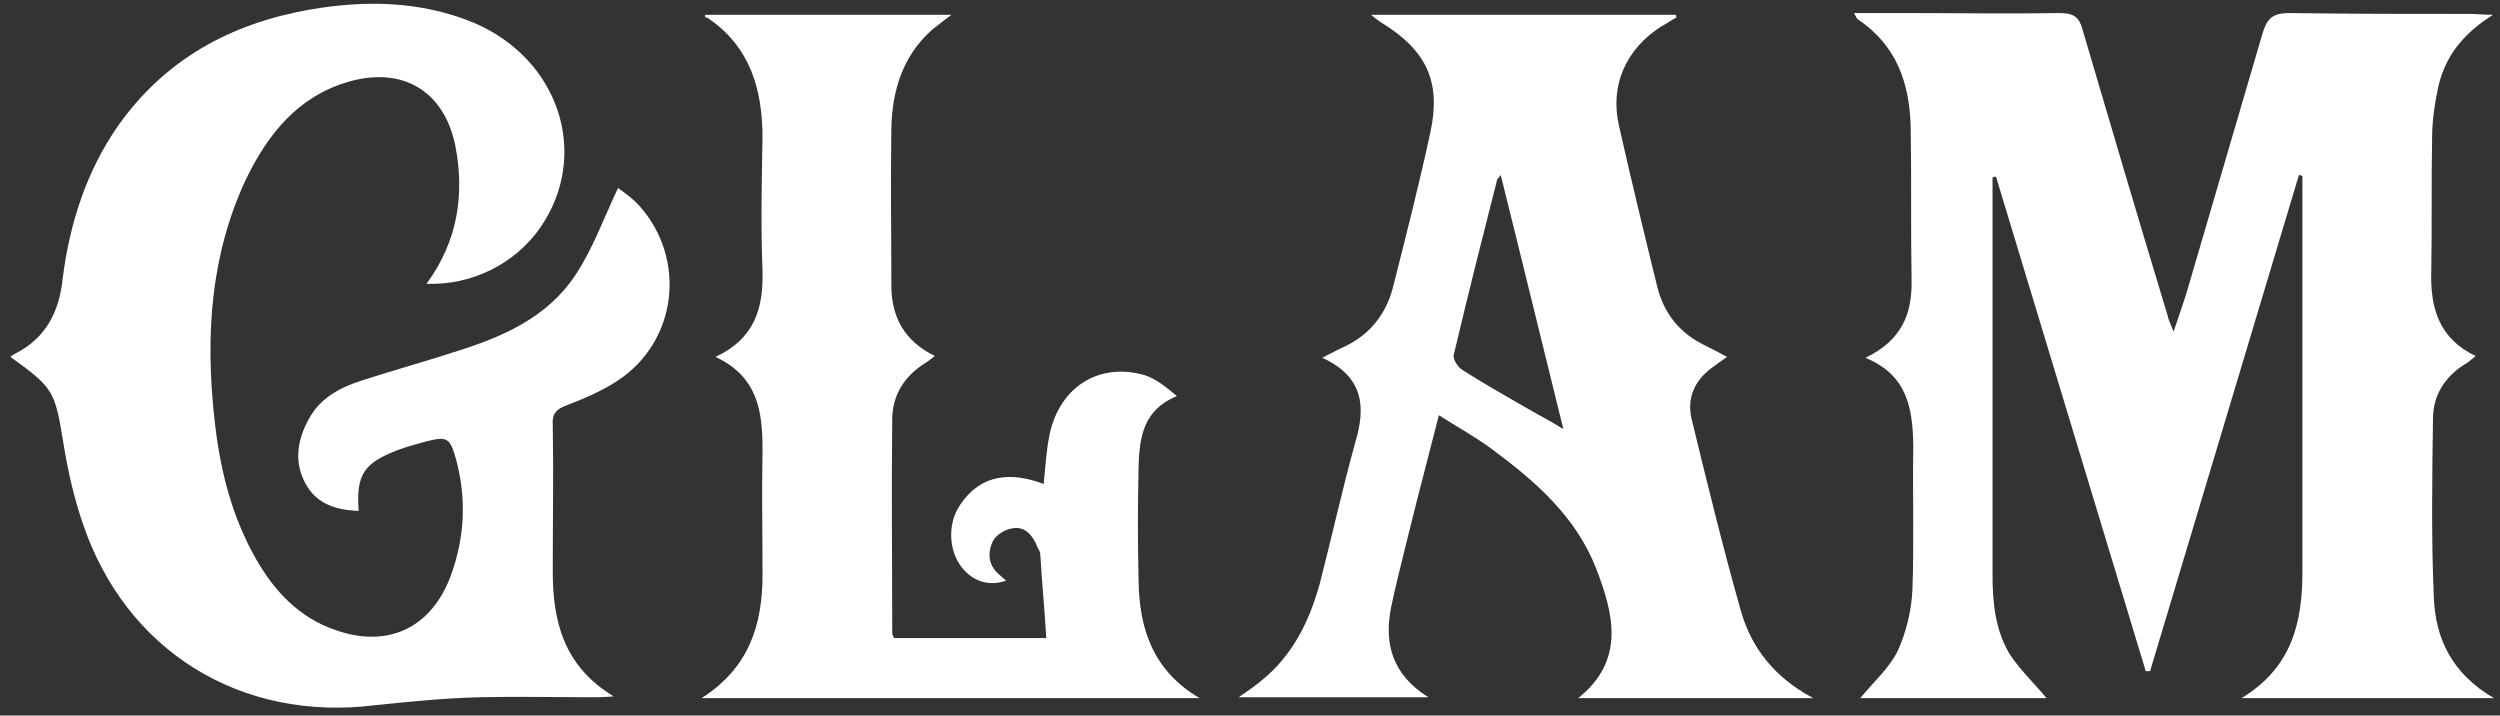
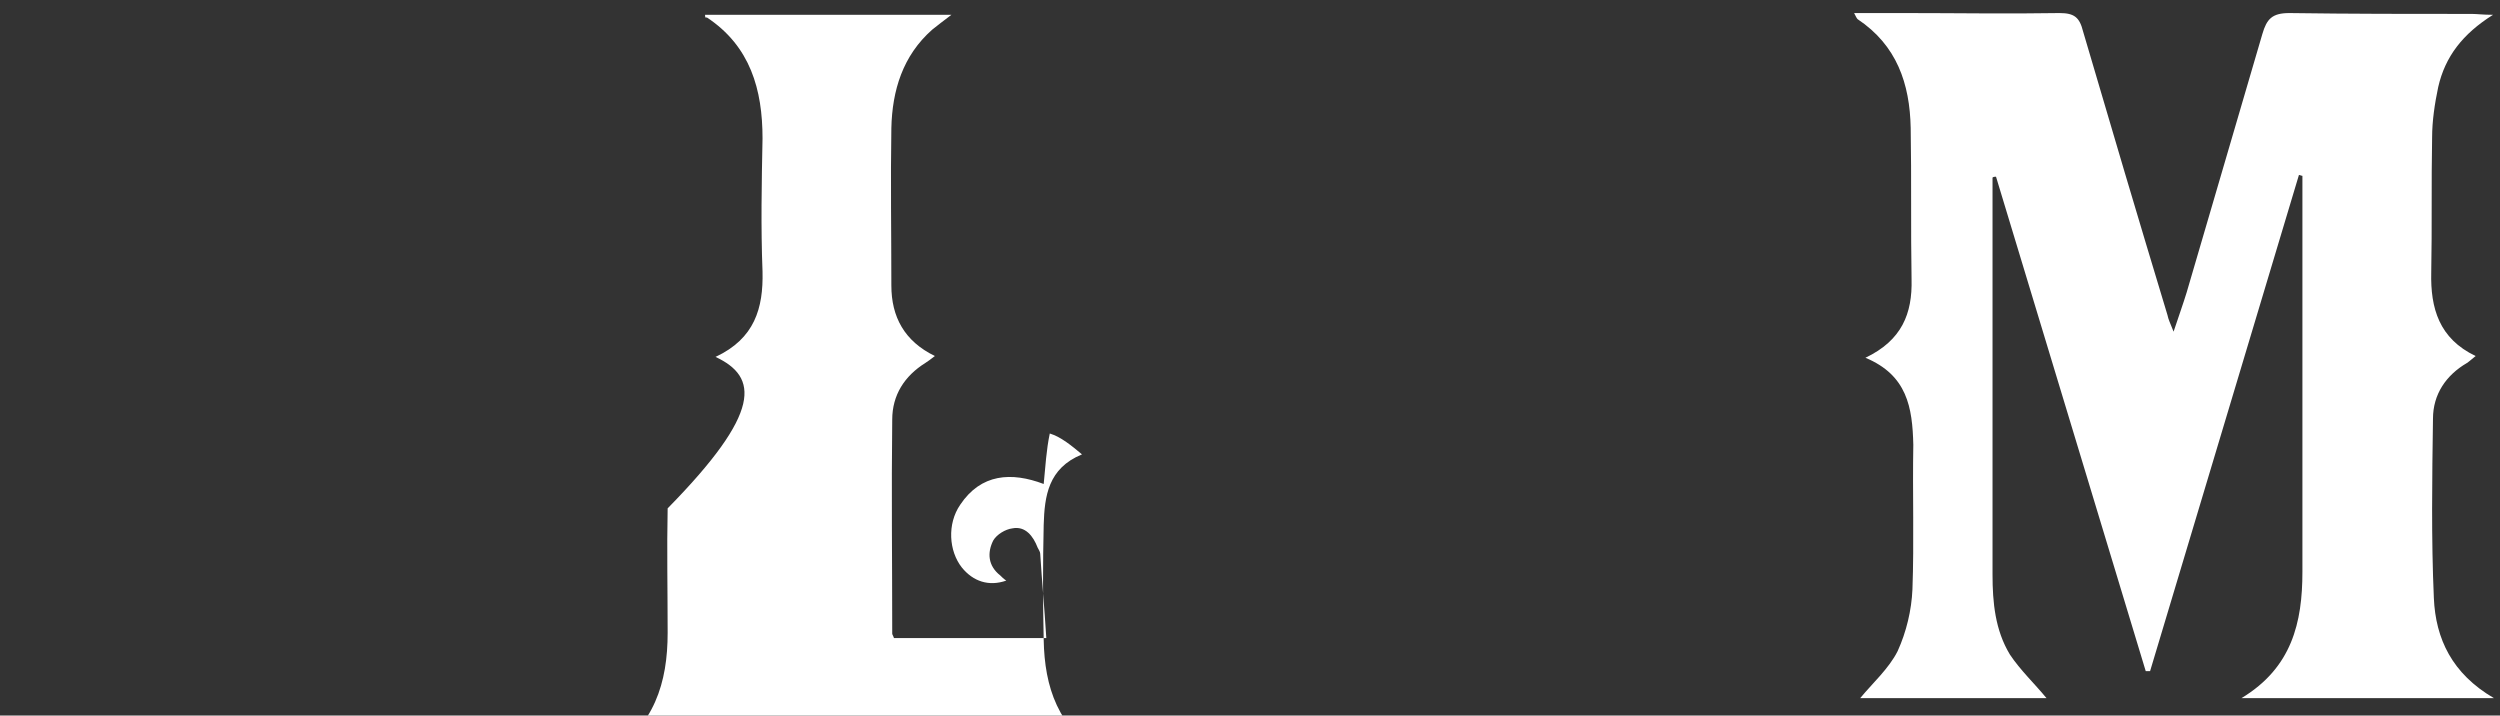
<svg xmlns="http://www.w3.org/2000/svg" id="Layer_1" x="0px" y="0px" viewBox="0 0 287.2 82.2" style="enable-background:new 0 0 287.2 82.2;" xml:space="preserve">
  <rect x="0" y="0" width="287.2" height="82.2" fill="#333333" stroke="none" />
  <style type="text/css">	.st0{fill:#FFFFFF;}</style>
  <path class="st0" d="M214.3,41.1c4.2-2,5.4-5.1,5.3-9c-0.1-5.8,0-11.6-0.1-17.4c-0.1-5.1-1.6-9.5-6.1-12.5c-0.1-0.1-0.2-0.3-0.4-0.7 c2.1,0,4,0,5.8,0c5.9,0,11.9,0.1,17.8,0c1.7,0,2.3,0.5,2.7,2.1c3.2,10.9,6.4,21.7,9.7,32.6c0.1,0.5,0.3,0.9,0.7,1.9 c0.6-1.8,1.1-3.2,1.5-4.5c2.9-9.9,5.8-19.8,8.7-29.7c0.5-1.7,1.1-2.4,3.1-2.4c7,0.1,14,0.1,21,0.1c0.6,0,1.2,0.1,2.4,0.1 c-3.5,2.2-5.5,4.8-6.3,8.3c-0.4,1.9-0.7,3.9-0.7,5.8c-0.1,5.2,0,10.3-0.1,15.5c-0.1,4.1,0.9,7.6,5.1,9.6c-0.5,0.4-0.7,0.6-1,0.8 c-2.4,1.4-3.9,3.6-3.9,6.4c-0.1,6.9-0.2,13.8,0.1,20.6c0.2,4.7,2.1,8.7,6.9,11.5c-9.9,0-19.2,0-29,0c5.8-3.5,7-8.7,7-14.5 c0-14.5,0-29,0-43.6c0-0.6,0-1.2,0-1.9c-0.1,0-0.3-0.1-0.4-0.1c-5.7,19-11.4,38-17.1,57c-0.2,0-0.3,0-0.5,0 c-5.7-18.9-11.5-37.9-17.2-56.8c-0.1,0-0.3,0-0.4,0.1c0,0.6,0,1.1,0,1.7c0,14.6,0,29.3,0,43.9c0,3.2,0.3,6.4,2,9.2 c1.2,1.8,2.8,3.3,4.2,5c-7,0-14.4,0-21.4,0c1.4-1.7,3.3-3.4,4.3-5.4c1-2.2,1.6-4.7,1.7-7.1c0.2-5.5,0-11.1,0.1-16.6 C219.7,46.8,219.1,43.1,214.3,41.1z" />
-   <path class="st0" d="M49,32.6c3.6-4.9,4.4-10.3,3.3-15.9c-1.3-6.3-6.1-9.1-12.3-7.3c-5.8,1.7-9.2,6-11.7,11.1 c-4.1,8.7-4.7,17.9-3.7,27.3c0.6,5.8,1.9,11.3,4.8,16.4c2.1,3.7,5,6.8,9.2,8.2c6,2.1,11-0.3,13.2-6.3c1.6-4.4,1.8-8.8,0.6-13.3 c-0.7-2.5-1-2.7-3.4-2.1c-1.1,0.3-2.2,0.6-3.3,1c-3.9,1.5-4.8,2.8-4.5,7c-2.4-0.1-4.6-0.7-5.9-2.8c-1.6-2.6-1.2-5.3,0.2-7.8 c1.3-2.4,3.6-3.6,6.1-4.4c3.4-1.1,7-2.1,10.4-3.2c5.5-1.7,10.8-3.9,14.1-8.9c2-3,3.2-6.4,4.9-10c0.7,0.5,1.7,1.2,2.5,2.1 c5.4,6.1,4.3,15.5-2.5,20c-1.8,1.2-3.9,2.1-6,2.9c-1.1,0.4-1.6,1-1.5,2.2c0.1,5.6,0,11.2,0,16.8c0,5.7,1.2,10.9,7,14.4 c-1.2,0.1-1.8,0.1-2.4,0.1c-4.3,0-8.7-0.1-13,0c-4,0.1-8,0.5-11.9,0.9C27.6,83,14.4,74.7,9.5,60.1c-1-2.9-1.7-6-2.2-9.1 c-1-6.1-1.1-6.4-6.1-10c0.2-0.2,0.4-0.3,0.6-0.4c3.5-1.8,5-4.8,5.4-8.6c0.8-6.3,2.7-12.3,6.4-17.6c5.4-7.6,12.9-11.7,22-13.3 c6.4-1.1,12.7-1,18.8,1.5c9.9,4.2,13.4,15.2,7.7,23.5C59.2,30.3,54.2,32.8,49,32.6z" />
-   <path class="st0" d="M151.9,41.1c1.2-0.6,1.9-1,2.6-1.3c2.9-1.4,4.7-3.7,5.5-6.7c1.5-5.9,3-11.8,4.3-17.8c1.3-5.9-0.4-9.5-5.6-12.7 c-0.3-0.2-0.6-0.4-1.2-0.9c11.9,0,23.4,0,35,0c0,0.1,0.1,0.2,0.1,0.3c-0.6,0.3-1.1,0.7-1.7,1c-4.1,2.6-6,6.8-4.9,11.5 c1.4,6.2,2.9,12.4,4.4,18.5c0.8,3.1,2.6,5.3,5.5,6.7c0.8,0.4,1.6,0.8,2.5,1.3c-0.7,0.5-1.3,0.9-1.8,1.3c-1.9,1.4-2.8,3.4-2.3,5.7 c1.8,7.4,3.6,14.8,5.7,22.2c1.2,4.2,3.8,7.6,8.3,10c-9.3,0-18.1,0-27,0c5.4-4.3,4.1-9.6,2.1-14.8c-2.3-6-7-10.1-12-13.8 c-1.9-1.4-3.9-2.5-6.1-3.9c-0.9,3.5-1.7,6.6-2.5,9.7c-1,4.1-2.1,8.2-3,12.4c-0.8,4.1,0.1,7.7,4.3,10.3c-7.4,0-14.4,0-21.8,0 c1-0.7,1.9-1.3,2.6-1.9c3.6-2.9,5.5-6.8,6.7-11.1c1.4-5.4,2.6-10.9,4.1-16.3C156.9,46.8,156.7,43.3,151.9,41.1z M172.4,20.1 c-0.2,0.3-0.3,0.4-0.4,0.5c-1.7,6.7-3.4,13.4-5,20.2c-0.1,0.5,0.5,1.4,1,1.7c2.5,1.6,5,3,7.6,4.5c1.2,0.7,2.4,1.3,4,2.3 C177.1,39.2,174.8,29.7,172.4,20.1z" />
-   <path class="st0" d="M82.2,41c4.5-2.1,5.5-5.6,5.4-9.8c-0.2-5.1-0.1-10.2,0-15.3c0-5.6-1.4-10.6-6.4-13.9C81,2.1,81,1.9,81,1.7 c9.3,0,18.6,0,28.3,0c-0.9,0.7-1.6,1.2-2.2,1.7c-3.4,3-4.6,7-4.7,11.3c-0.1,6,0,12.1,0,18.1c0,3.6,1.5,6.4,5,8.1 c-0.5,0.4-0.8,0.6-1.1,0.8c-2.4,1.5-3.8,3.7-3.8,6.5c-0.1,8.2,0,16.4,0,24.6c0,0.1,0.1,0.2,0.2,0.5c5.6,0,11.4,0,17.5,0 c-0.2-3.3-0.5-6.5-0.7-9.7c0-0.2-0.2-0.5-0.3-0.7c-0.5-1.3-1.4-2.5-2.9-2.2c-0.8,0.1-1.8,0.7-2.2,1.4c-0.7,1.4-0.6,2.9,0.8,4 c0.2,0.2,0.4,0.4,0.7,0.6c-2,0.7-3.8,0.1-5.1-1.5c-1.5-1.9-1.7-5-0.2-7.2c2.4-3.6,5.9-3.8,9.6-2.4c0.2-2,0.3-3.9,0.7-5.8 c1.2-5.4,5.7-8.2,10.9-6.7c1.3,0.4,2.5,1.4,3.7,2.4c-3.9,1.6-4.3,4.8-4.4,8.1c-0.1,4.4-0.1,8.8,0,13.2c0.1,5.4,1.6,10.2,7,13.4 c-19.3,0-38,0-57.2,0c5.5-3.5,7-8.5,7-14.2c0-4.8-0.1-9.6,0-14.3C87.6,47.3,87.1,43.3,82.2,41z" />
+   <path class="st0" d="M82.2,41c4.5-2.1,5.5-5.6,5.4-9.8c-0.2-5.1-0.1-10.2,0-15.3c0-5.6-1.4-10.6-6.4-13.9C81,2.1,81,1.9,81,1.7 c9.3,0,18.6,0,28.3,0c-0.9,0.7-1.6,1.2-2.2,1.7c-3.4,3-4.6,7-4.7,11.3c-0.1,6,0,12.1,0,18.1c0,3.6,1.5,6.4,5,8.1 c-0.5,0.4-0.8,0.6-1.1,0.8c-2.4,1.5-3.8,3.7-3.8,6.5c-0.1,8.2,0,16.4,0,24.6c0,0.1,0.1,0.2,0.2,0.5c5.6,0,11.4,0,17.5,0 c-0.2-3.3-0.5-6.5-0.7-9.7c0-0.2-0.2-0.5-0.3-0.7c-0.5-1.3-1.4-2.5-2.9-2.2c-0.8,0.1-1.8,0.7-2.2,1.4c-0.7,1.4-0.6,2.9,0.8,4 c0.2,0.2,0.4,0.4,0.7,0.6c-2,0.7-3.8,0.1-5.1-1.5c-1.5-1.9-1.7-5-0.2-7.2c2.4-3.6,5.9-3.8,9.6-2.4c0.2-2,0.3-3.9,0.7-5.8 c1.3,0.4,2.5,1.4,3.7,2.4c-3.9,1.6-4.3,4.8-4.4,8.1c-0.1,4.4-0.1,8.8,0,13.2c0.1,5.4,1.6,10.2,7,13.4 c-19.3,0-38,0-57.2,0c5.5-3.5,7-8.5,7-14.2c0-4.8-0.1-9.6,0-14.3C87.6,47.3,87.1,43.3,82.2,41z" />
</svg>